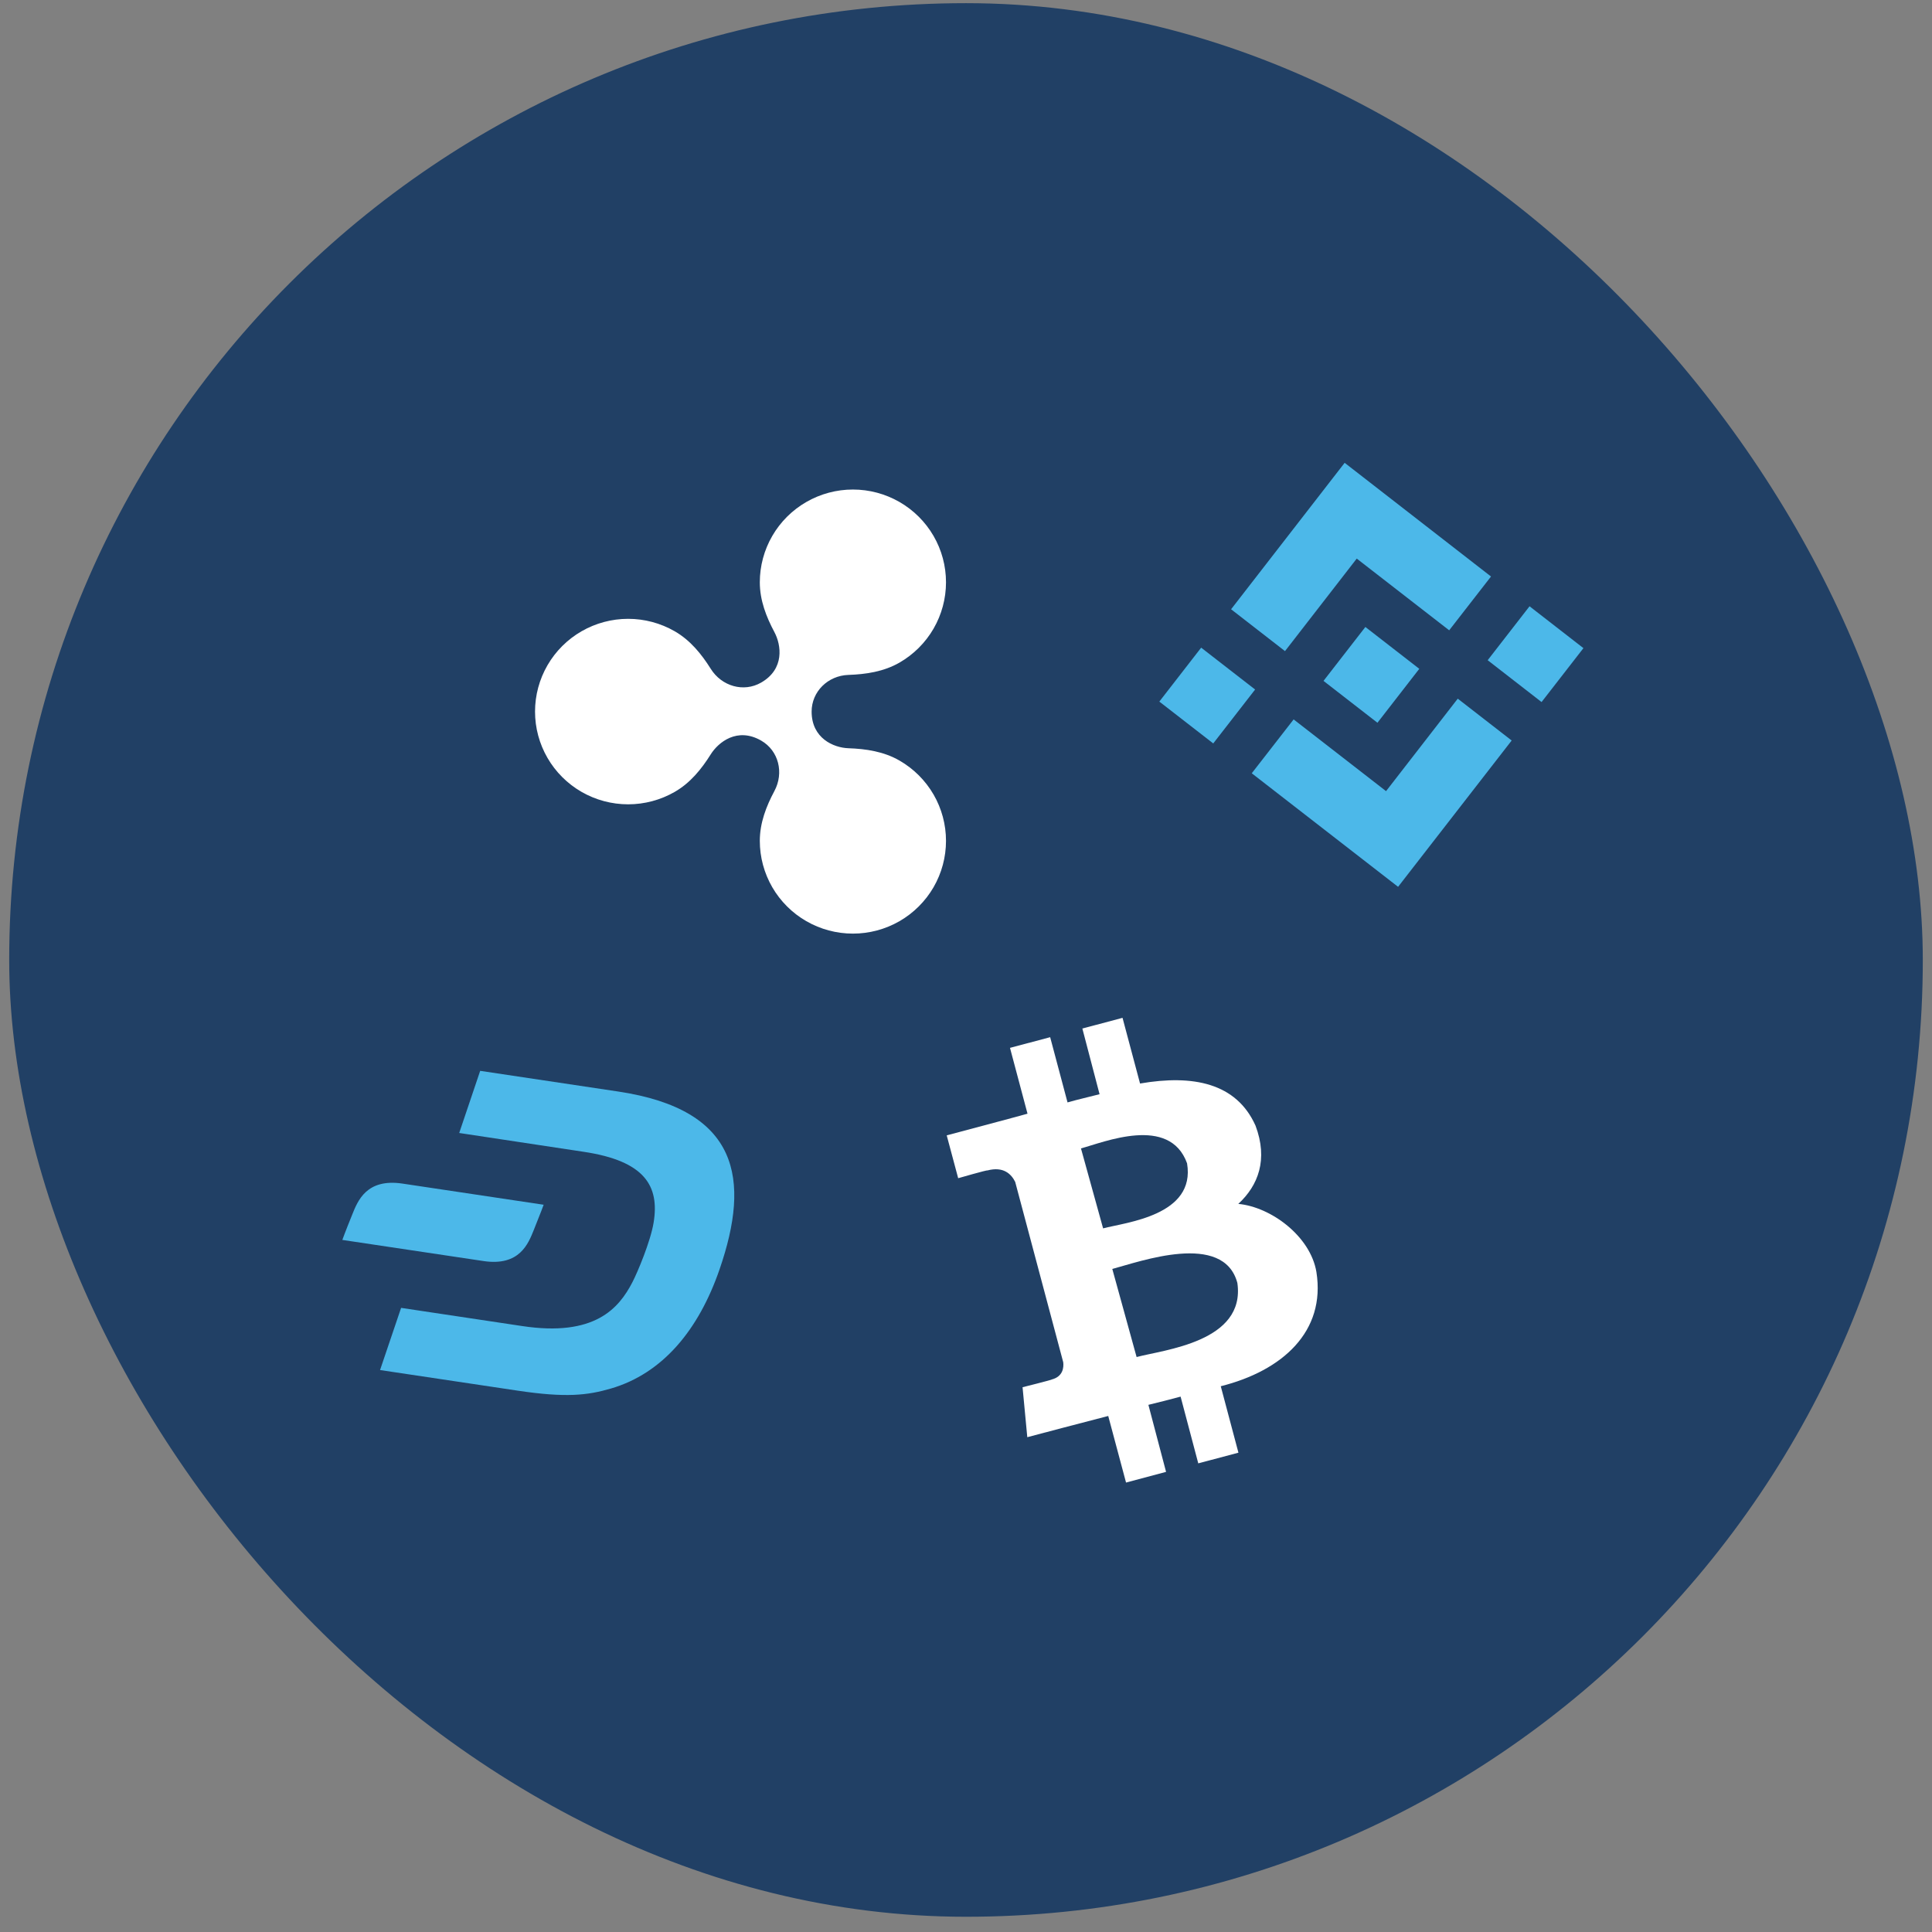
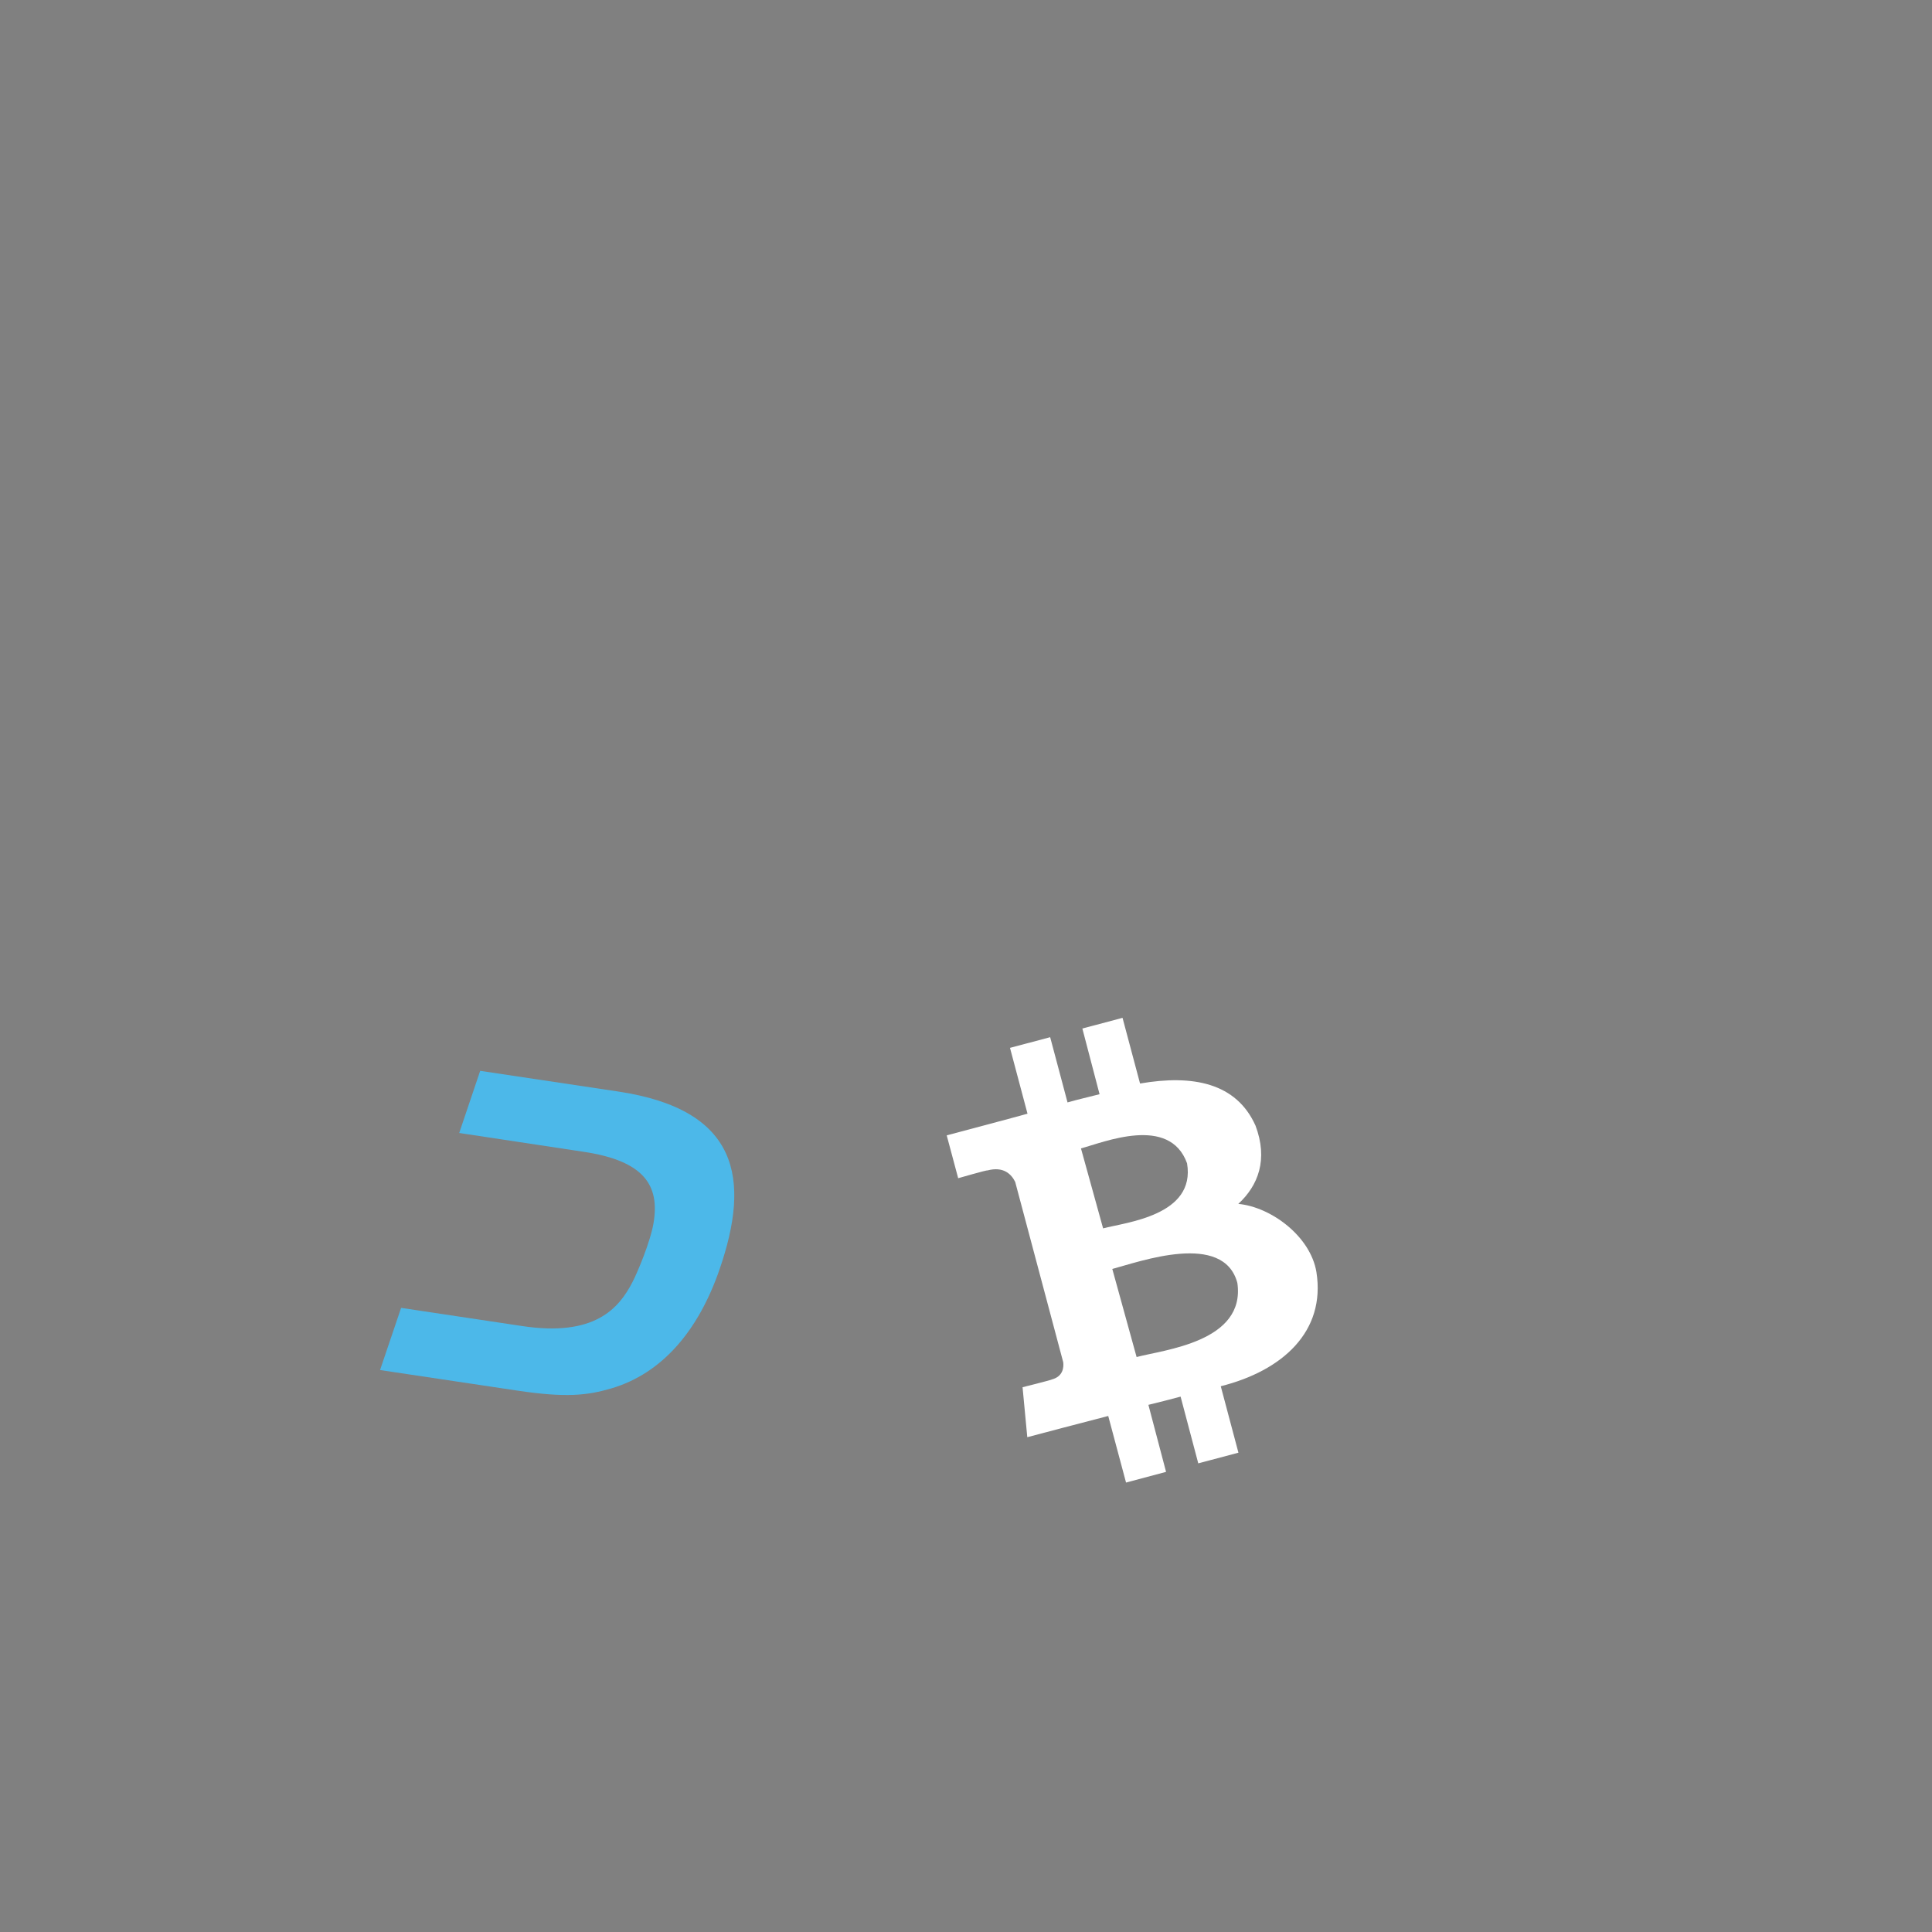
<svg xmlns="http://www.w3.org/2000/svg" width="105" height="105" viewBox="0 0 105 105" fill="none">
  <rect x="0" y="0" width="105" height="105" fill="#808080" stroke="none" />
-   <rect x="0.5" y="0.172" width="104" height="104" rx="52" fill="#214065" />
  <path d="M33.586 59.32L26.097 58.198L24.957 61.575L31.717 62.597C35.047 63.095 35.85 64.452 35.522 66.451C35.352 67.478 34.649 69.149 34.371 69.684C33.634 71.107 32.323 72.665 28.373 72.067L21.799 71.08L20.655 74.459L28.129 75.578C30.766 75.973 31.932 75.834 33.201 75.464C36.017 74.642 37.973 72.278 39.108 68.982C40.801 64.073 40.174 60.306 33.586 59.32Z" fill="#4CB8E9" />
-   <path d="M21.876 64.326C19.913 64.032 19.44 65.269 19.141 66.014C18.745 66.99 18.605 67.387 18.605 67.387L26.275 68.535C28.238 68.829 28.711 67.592 29.01 66.847C29.405 65.871 29.546 65.475 29.546 65.475L21.876 64.326Z" fill="#4CB8E9" />
-   <path d="M48.884 41.334C48.027 40.841 47.063 40.698 46.107 40.665C45.306 40.637 44.11 40.126 44.11 38.673C44.11 37.59 44.99 36.719 46.108 36.68C47.063 36.647 48.027 36.504 48.884 36.012C49.653 35.569 50.292 34.933 50.736 34.167C51.18 33.4 51.413 32.531 51.413 31.646C51.413 30.761 51.18 29.892 50.736 29.126C50.291 28.36 49.653 27.723 48.884 27.281C48.114 26.838 47.242 26.605 46.354 26.605C45.465 26.605 44.593 26.838 43.824 27.281C43.055 27.723 42.416 28.36 41.972 29.126C41.528 29.892 41.294 30.762 41.294 31.646C41.294 32.623 41.643 33.522 42.088 34.355C42.462 35.056 42.651 36.358 41.368 37.096C40.413 37.645 39.222 37.297 38.627 36.348C38.124 35.547 37.517 34.796 36.668 34.307C35.898 33.865 35.026 33.632 34.138 33.632C33.25 33.632 32.377 33.865 31.608 34.307C30.839 34.75 30.2 35.386 29.756 36.152C29.312 36.919 29.078 37.788 29.078 38.673C29.078 39.558 29.312 40.427 29.756 41.193C30.2 41.959 30.839 42.596 31.608 43.038C32.377 43.48 33.25 43.713 34.138 43.713C35.026 43.713 35.898 43.48 36.668 43.038C37.517 42.55 38.124 41.799 38.626 40.998C39.039 40.34 40.069 39.502 41.368 40.25C42.321 40.798 42.616 42.001 42.087 42.991C41.642 43.824 41.294 44.723 41.294 45.699C41.294 46.584 41.528 47.453 41.972 48.22C42.416 48.986 43.055 49.622 43.824 50.065C44.593 50.507 45.466 50.74 46.354 50.74C47.242 50.74 48.114 50.507 48.884 50.065C49.653 49.622 50.291 48.986 50.736 48.22C51.18 47.453 51.413 46.584 51.413 45.699C51.413 44.814 51.18 43.945 50.736 43.179C50.291 42.413 49.653 41.776 48.884 41.334Z" fill="white" />
-   <path d="M68.213 37.474L65.937 40.404L63.007 38.13L65.281 35.199L68.213 37.474ZM73.736 30.358L78.76 34.256L81.033 31.332L73.079 25.153L66.907 33.112L69.837 35.387L73.736 30.358ZM83.127 32.95L80.852 35.881L83.781 38.155L86.056 35.225L83.127 32.95ZM75.329 42.997L70.306 39.098L68.03 42.026L75.983 48.197L82.156 40.245L79.226 37.971L75.329 42.997ZM74.861 39.28L77.135 36.349L74.205 34.075L71.93 37.005L74.861 39.28Z" fill="#4CB8E9" />
  <path d="M68.234 61.174C67.194 58.857 64.839 58.391 61.959 58.887L61.007 55.317L58.824 55.898L59.759 59.468C59.187 59.619 58.598 59.746 58.018 59.914L57.074 56.369L54.891 56.949L55.843 60.527C55.377 60.662 51.452 61.705 51.452 61.705L52.075 64.033C52.075 64.033 53.678 63.571 53.661 63.612C54.544 63.377 54.965 63.816 55.173 64.232L57.784 74.034C57.819 74.32 57.773 74.812 57.16 74.972C57.193 74.988 55.574 75.393 55.574 75.393L55.831 78.108C55.831 78.108 59.715 77.081 60.23 76.955L61.198 80.574L63.373 79.993L62.413 76.35C63.018 76.206 63.591 76.055 64.163 75.903L65.123 79.53L67.306 78.95L66.346 75.339C69.699 74.496 72.059 72.368 71.544 69.13C71.219 67.185 69.078 65.596 67.299 65.429C68.381 64.431 68.928 63.019 68.234 61.174ZM67.248 69.726C67.705 72.931 63.252 73.356 61.772 73.752L60.451 68.965C61.939 68.57 66.498 66.908 67.248 69.726ZM64.514 63.223C64.993 66.067 61.186 66.431 59.951 66.759L58.748 62.413C59.983 62.085 63.56 60.586 64.514 63.223Z" fill="white" />
</svg>